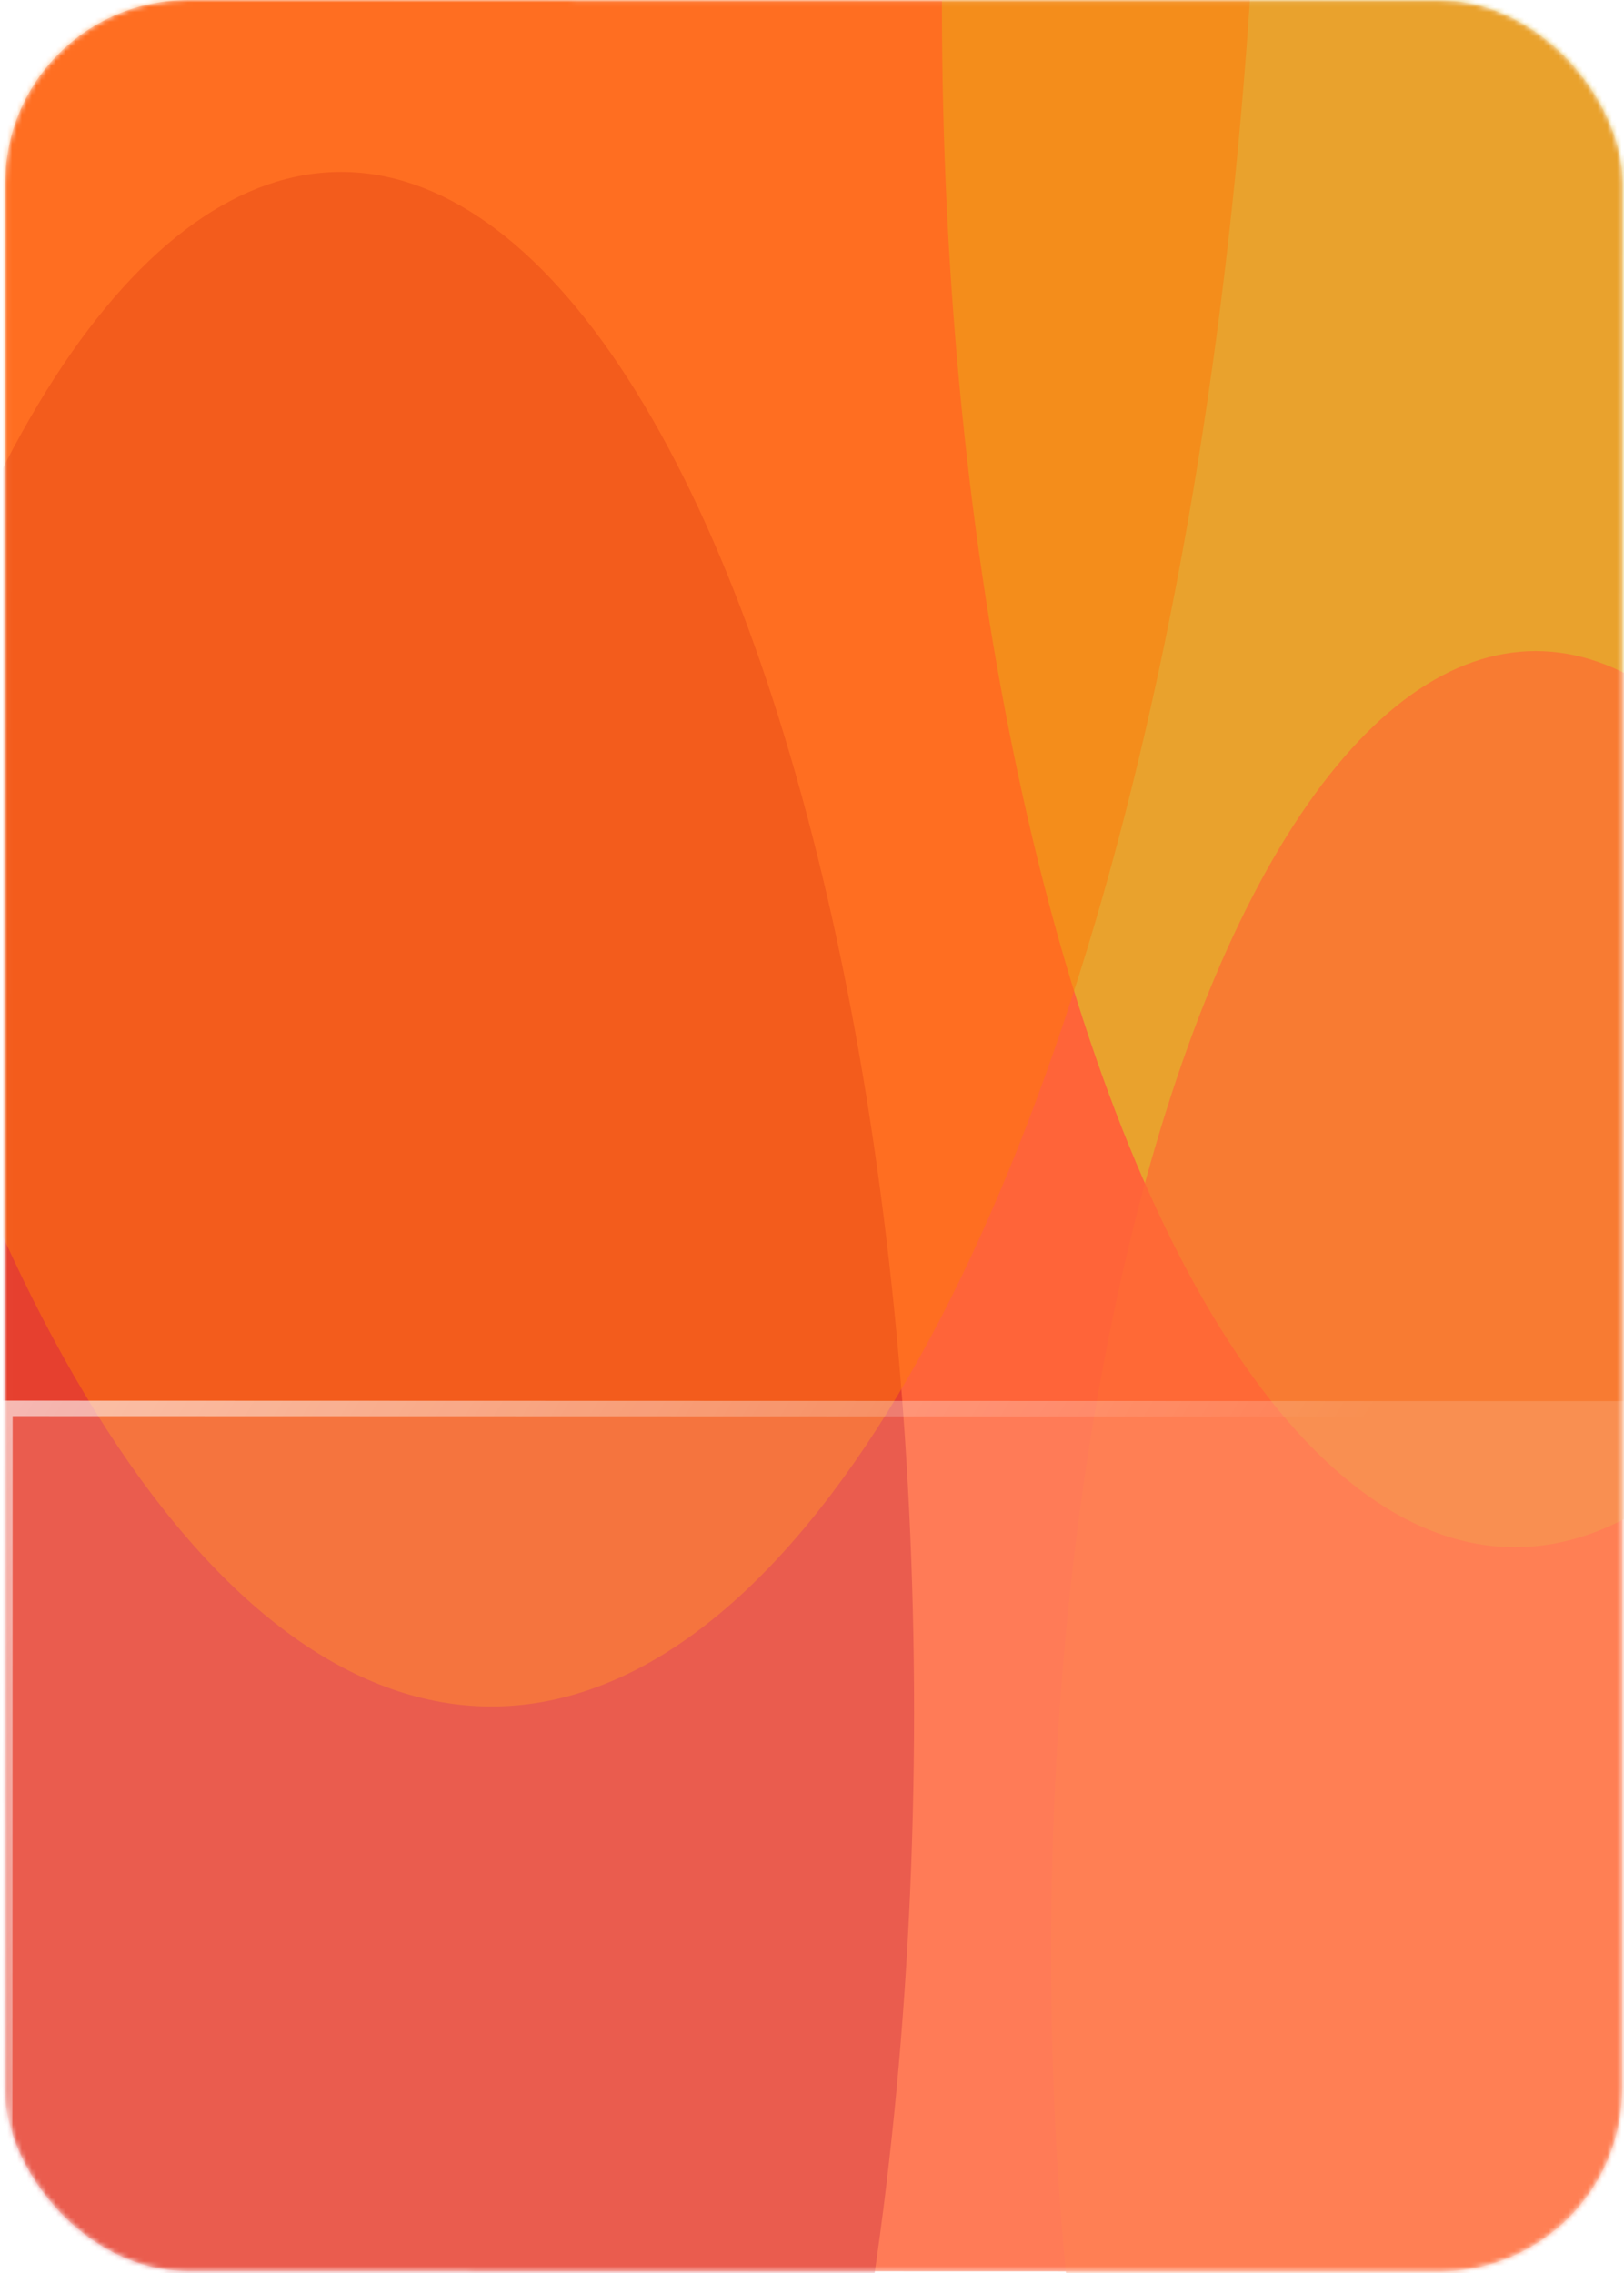
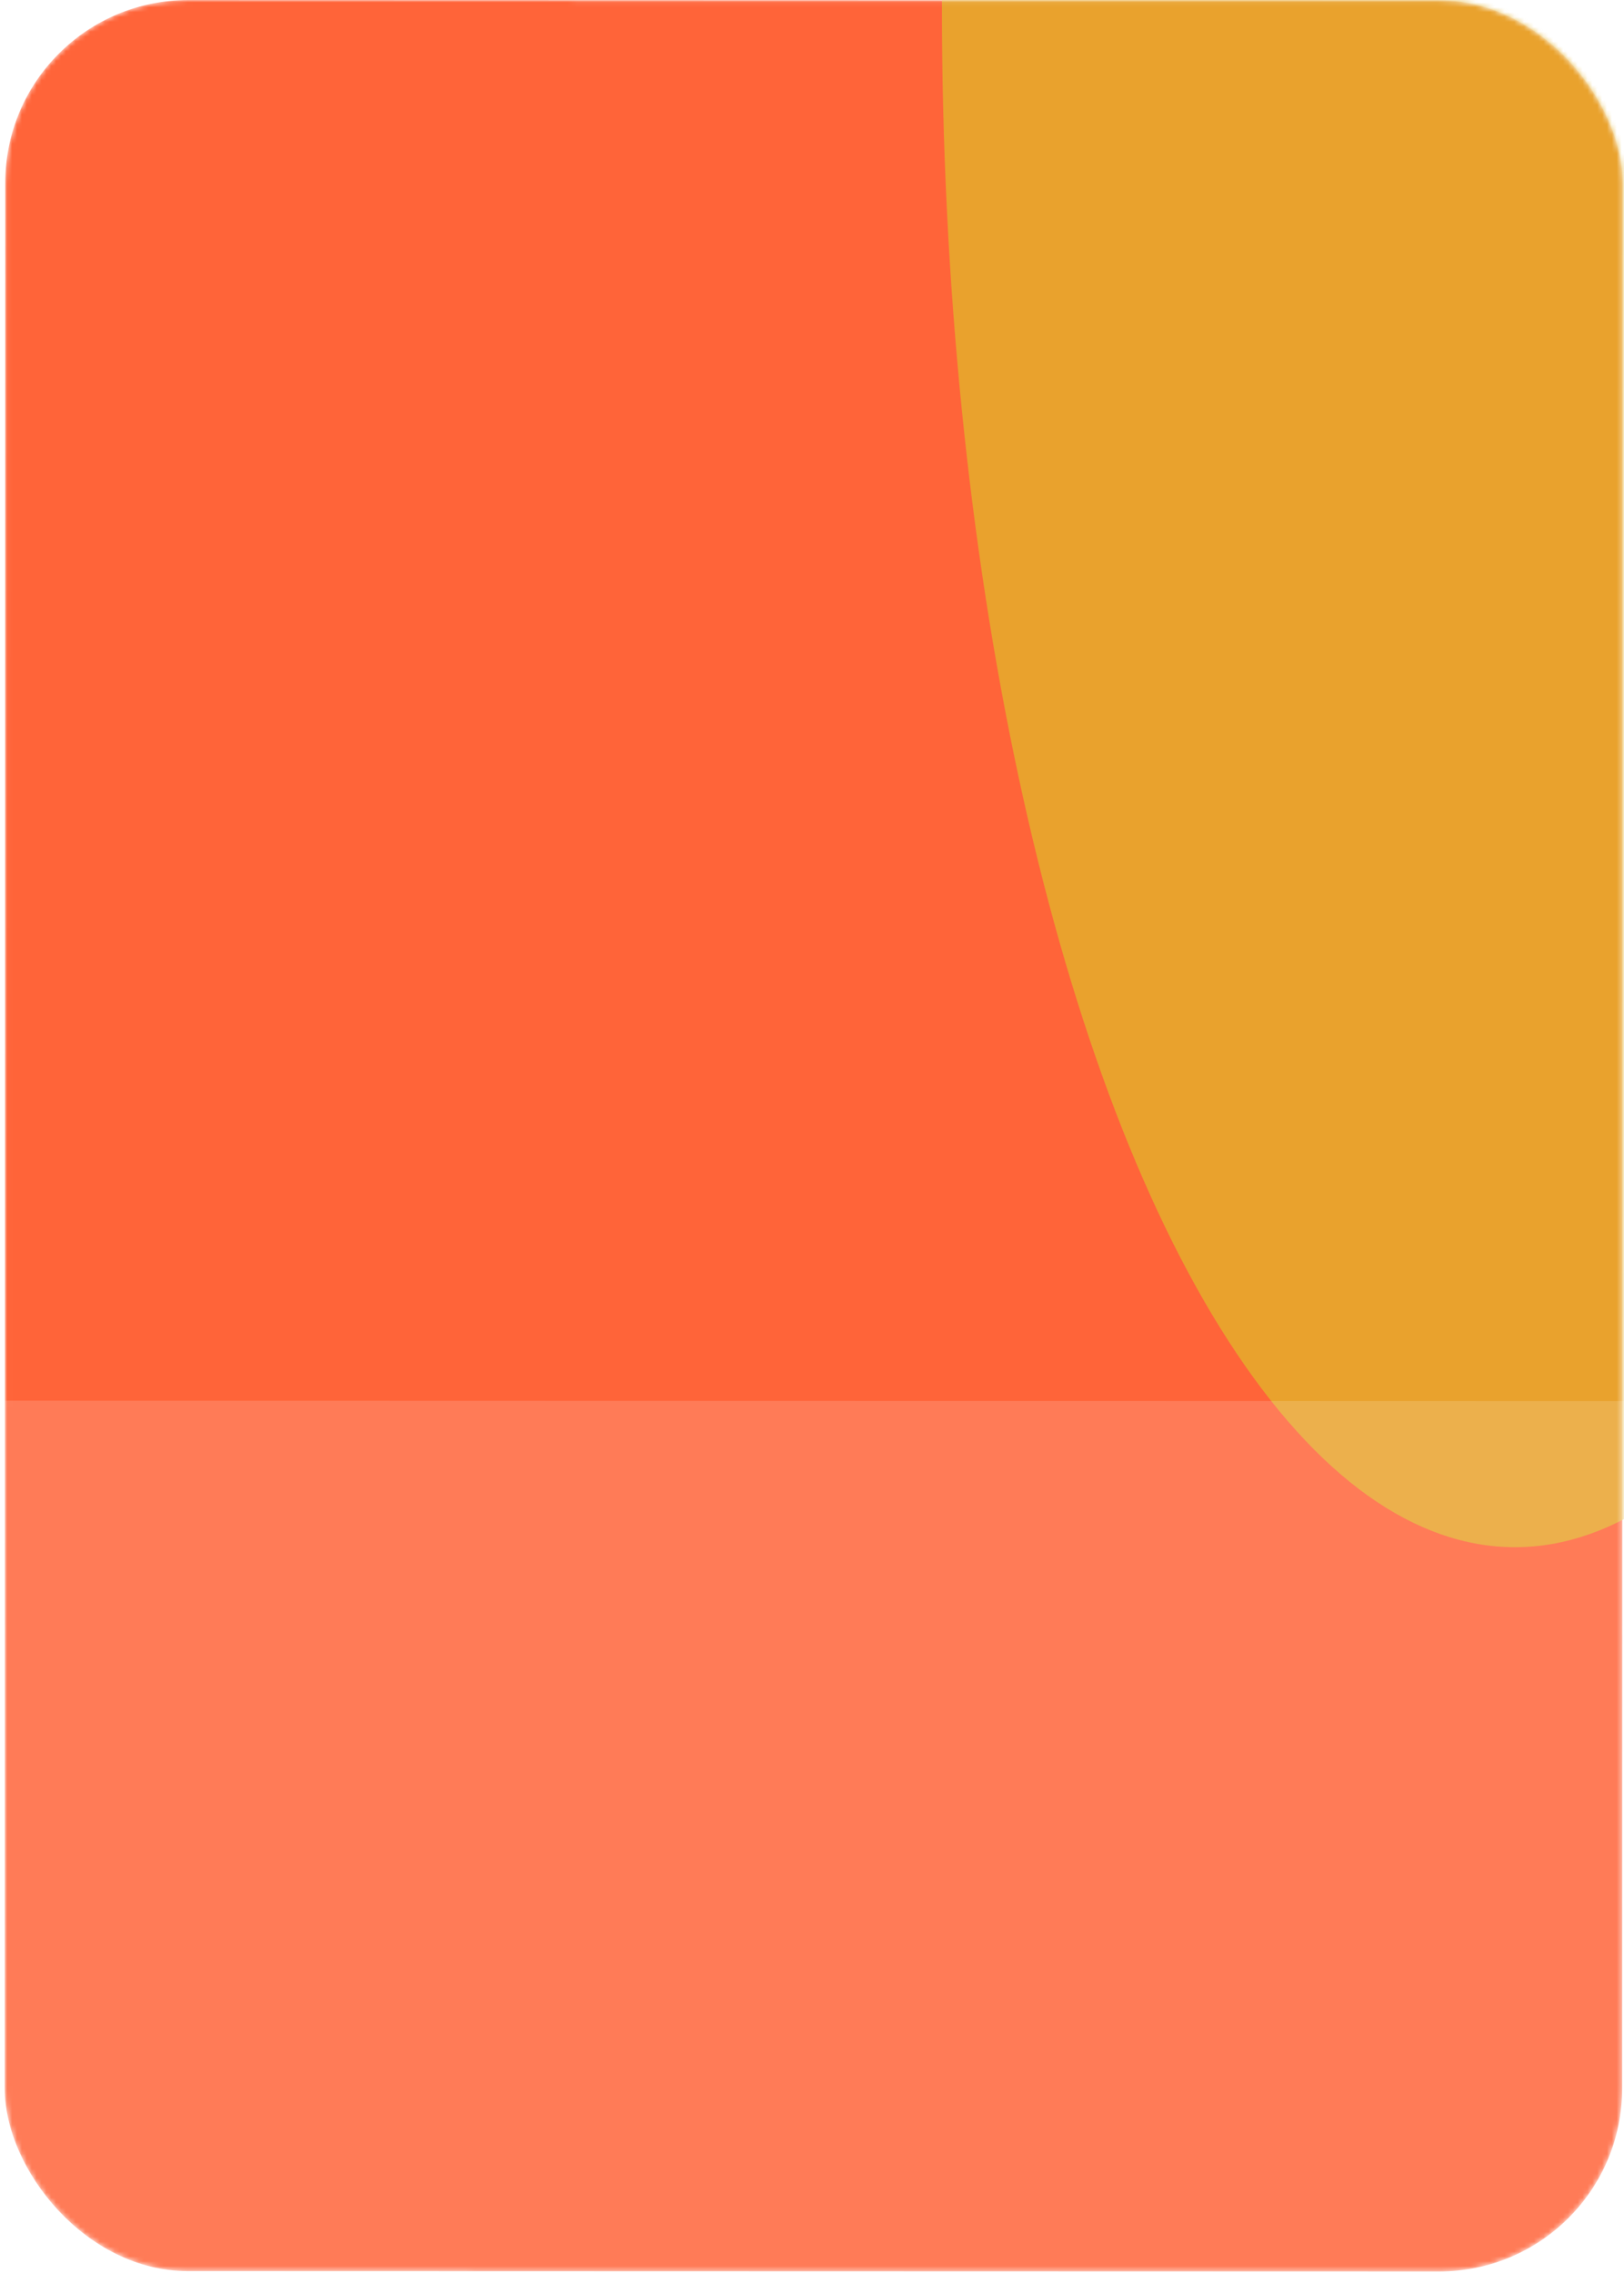
<svg xmlns="http://www.w3.org/2000/svg" width="333" height="466" viewBox="0 0 333 466" fill="none">
  <mask id="mask0_10_1629" style="mask-type:alpha" maskUnits="userSpaceOnUse" x="0" y="0" width="333" height="466">
    <rect x="1.085" width="331.655" height="465.54" rx="37.502" transform="rotate(0.016 1.085 0)" fill="white" />
  </mask>
  <g mask="url(#mask0_10_1629)">
    <rect x="1.085" width="331.655" height="465.54" rx="37.502" transform="rotate(0.016 1.085 0)" fill="#ff6439" />
    <g filter="url(#filter0_f_10_1629)">
      <ellipse cx="310.723" cy="1.343" rx="117.578" ry="315.812" transform="rotate(0.016 310.723 1.343)" fill="#e3b22b" opacity="0.8" />
    </g>
    <g filter="url(#filter1_f_10_1629)">
-       <ellipse cx="314.83" cy="400.198" rx="99.309" ry="266.742" transform="rotate(0.016 314.83 400.198)" fill="#FF6B35" opacity="0.7" />
-     </g>
+       </g>
    <g filter="url(#filter2_f_10_1629)">
-       <ellipse cx="69.849" cy="351.061" rx="117.578" ry="315.812" transform="rotate(0.016 69.849 351.061)" fill="#D62828" opacity="0.6" />
-     </g>
+       </g>
    <g filter="url(#filter3_f_10_1629)">
-       <ellipse cx="100.882" cy="-74.207" rx="157.864" ry="424.018" transform="rotate(0.016 100.882 -74.207)" fill="#ff780a" opacity="0.5" />
-     </g>
+       </g>
    <g filter="url(#filter4_b_10_1629)">
      <rect x="-0.578" y="287.117" width="333.625" height="195.533" transform="rotate(0.016 -0.578 287.117)" fill="white" fill-opacity="0.15" />
-       <rect x="1.008" y="288.703" width="330.453" height="192.361" transform="rotate(0.016 1.008 288.703)" stroke="url(#paint0_linear_10_1629)" stroke-width="3.172" />
    </g>
  </g>
  <defs>
    <filter id="filter0_f_10_1629" x="-125.624" y="-633.237" width="872.693" height="1269.16" filterUnits="userSpaceOnUse" color-interpolation-filters="sRGB">
      <feFlood flood-opacity="0" result="BackgroundImageFix" />
      <feBlend mode="normal" in="SourceGraphic" in2="BackgroundImageFix" result="shape" />
      <feGaussianBlur stdDeviation="159.384" result="effect1_foregroundBlur_10_1629" />
    </filter>
    <filter id="filter1_f_10_1629" x="-103.248" y="-185.312" width="836.155" height="1171.02" filterUnits="userSpaceOnUse" color-interpolation-filters="sRGB">
      <feFlood flood-opacity="0" result="BackgroundImageFix" />
      <feBlend mode="normal" in="SourceGraphic" in2="BackgroundImageFix" result="shape" />
      <feGaussianBlur stdDeviation="159.384" result="effect1_foregroundBlur_10_1629" />
    </filter>
    <filter id="filter2_f_10_1629" x="-366.498" y="-283.52" width="872.693" height="1269.16" filterUnits="userSpaceOnUse" color-interpolation-filters="sRGB">
      <feFlood flood-opacity="0" result="BackgroundImageFix" />
      <feBlend mode="normal" in="SourceGraphic" in2="BackgroundImageFix" result="shape" />
      <feGaussianBlur stdDeviation="159.384" result="effect1_foregroundBlur_10_1629" />
    </filter>
    <filter id="filter3_f_10_1629" x="-375.75" y="-816.994" width="953.265" height="1485.57" filterUnits="userSpaceOnUse" color-interpolation-filters="sRGB">
      <feFlood flood-opacity="0" result="BackgroundImageFix" />
      <feBlend mode="normal" in="SourceGraphic" in2="BackgroundImageFix" result="shape" />
      <feGaussianBlur stdDeviation="159.384" result="effect1_foregroundBlur_10_1629" />
    </filter>
    <filter id="filter4_b_10_1629" x="-127.517" y="160.232" width="587.448" height="449.395" filterUnits="userSpaceOnUse" color-interpolation-filters="sRGB">
      <feFlood flood-opacity="0" result="BackgroundImageFix" />
      <feGaussianBlur in="BackgroundImageFix" stdDeviation="63.442" />
      <feComposite in2="SourceAlpha" operator="in" result="effect1_backgroundBlur_10_1629" />
      <feBlend mode="normal" in="SourceGraphic" in2="effect1_backgroundBlur_10_1629" result="shape" />
    </filter>
    <linearGradient id="paint0_linear_10_1629" x1="-0.578" y1="271.281" x2="211.663" y2="403.787" gradientUnits="userSpaceOnUse">
      <stop stop-color="white" stop-opacity="0.59" />
      <stop offset="1" stop-color="white" stop-opacity="0" />
    </linearGradient>
  </defs>
</svg>